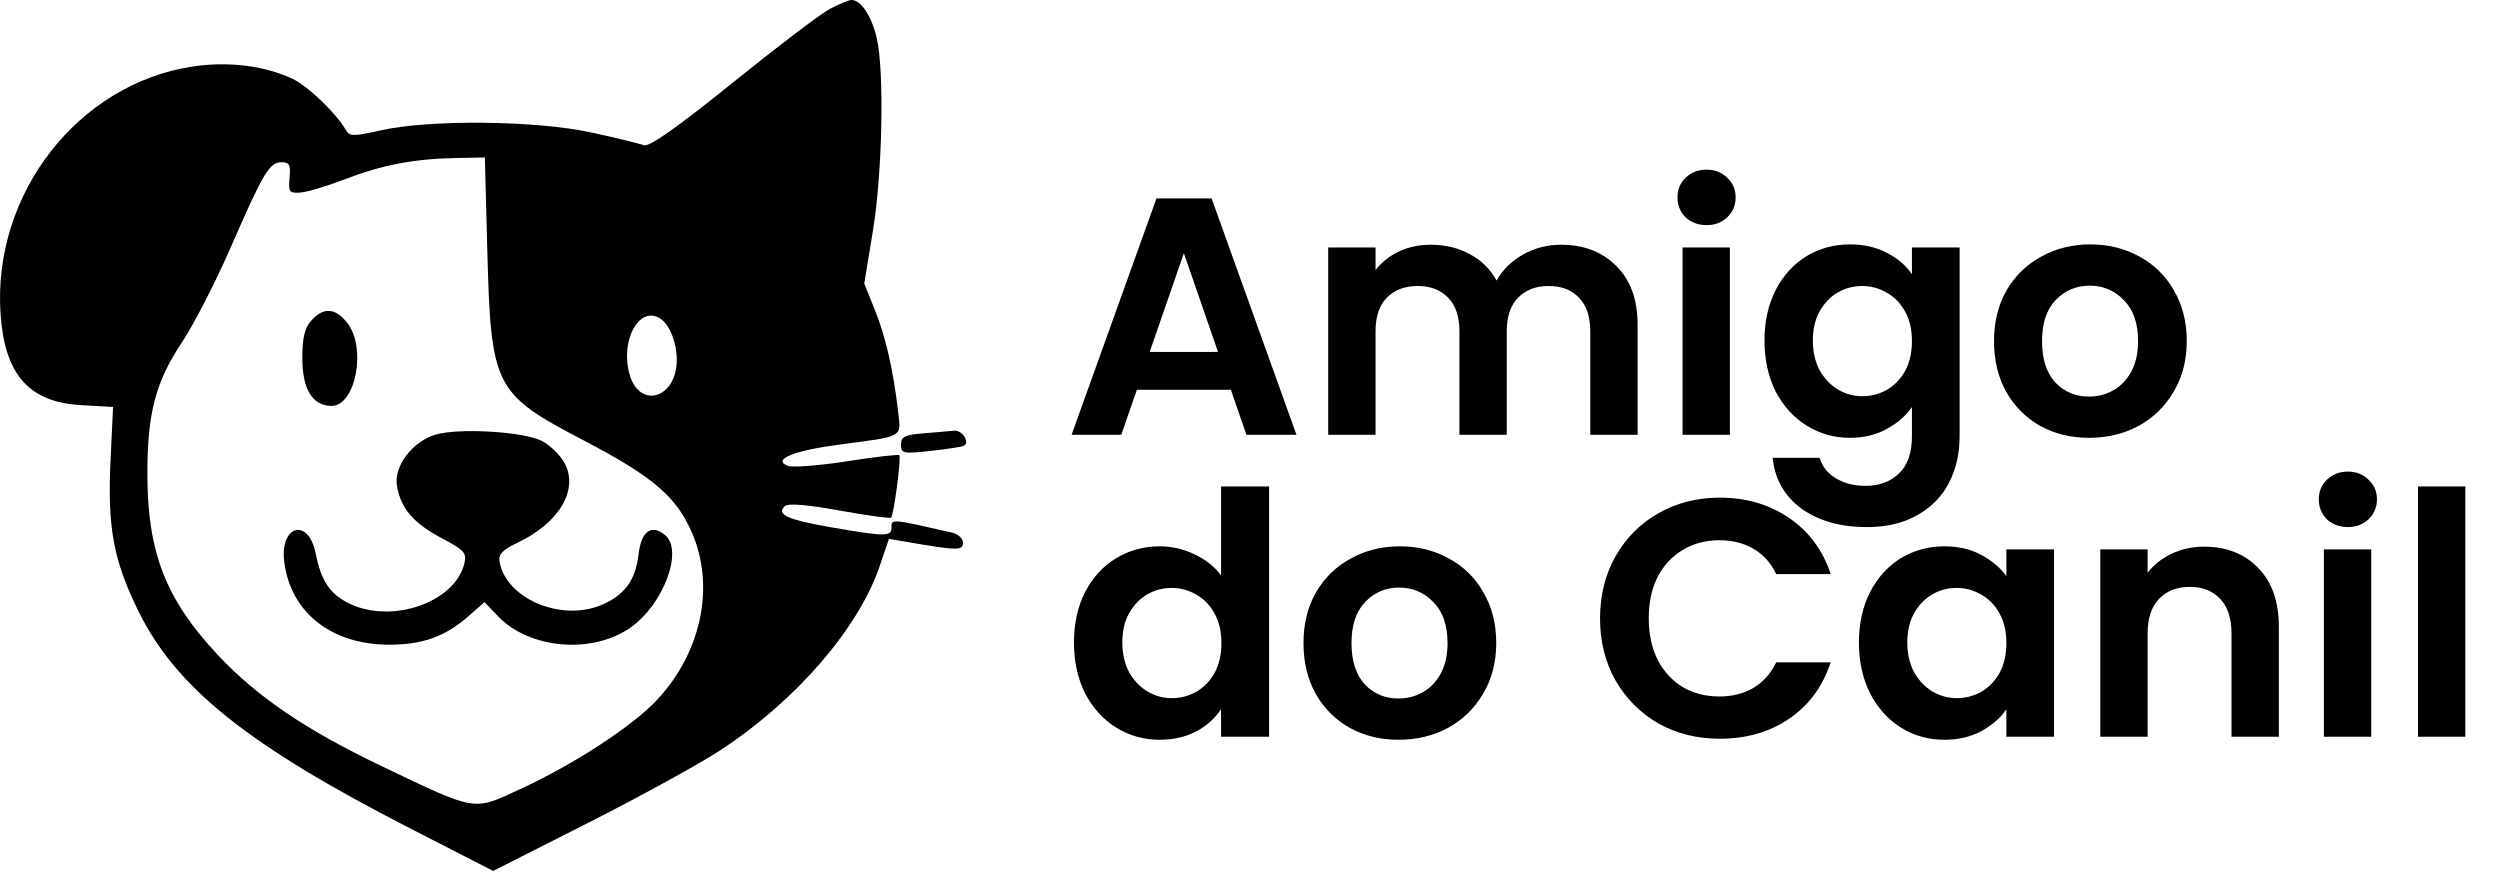
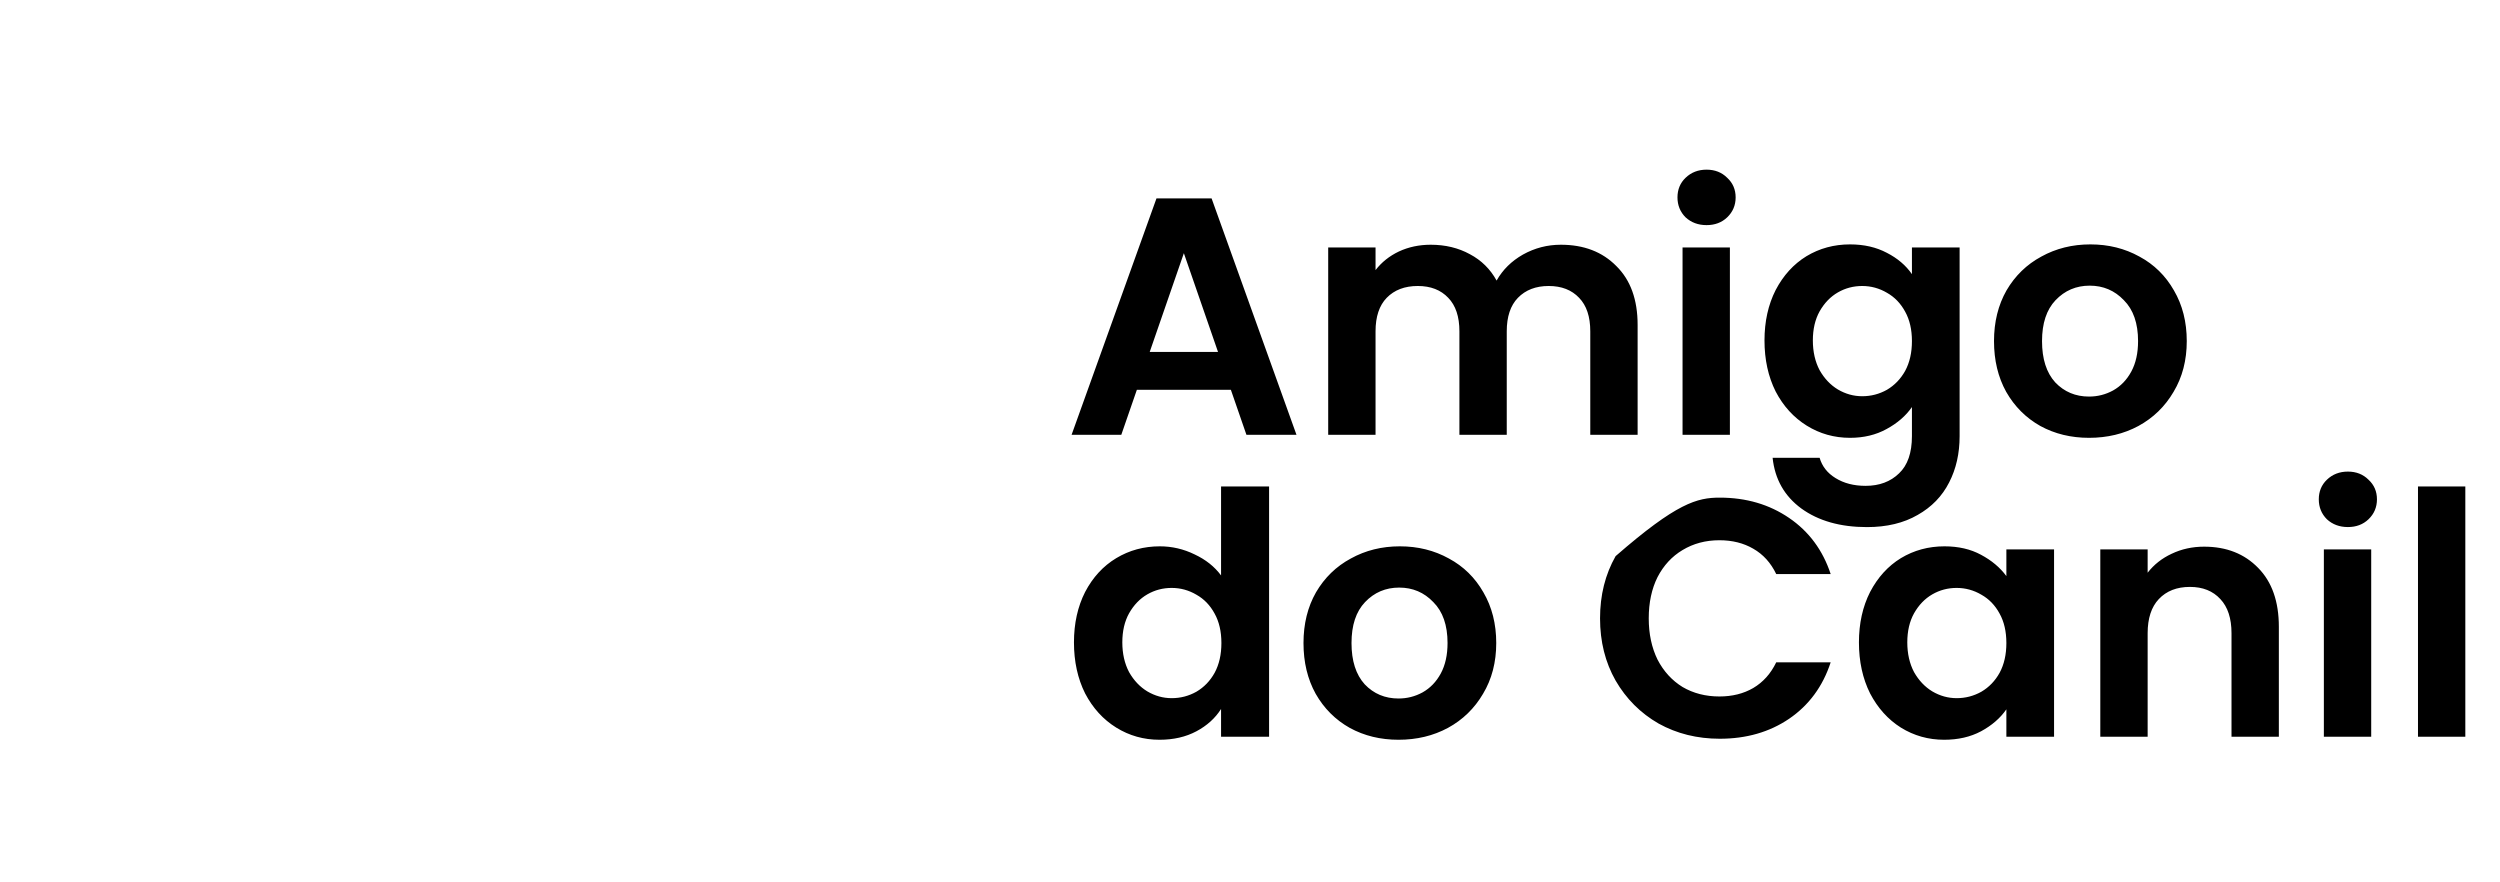
<svg xmlns="http://www.w3.org/2000/svg" width="207" height="73" viewBox="0 0 207 73" fill="none">
-   <path fill-rule="evenodd" clip-rule="evenodd" d="M68.677 0.758C67.917 1.164 64.288 3.923 60.613 6.889C56.031 10.585 53.734 12.2 53.306 12.027C52.962 11.887 50.992 11.408 48.929 10.962C44.345 9.972 35.56 9.885 31.55 10.79C29.262 11.306 28.945 11.304 28.637 10.765C27.848 9.388 25.517 7.143 24.251 6.541C21.915 5.431 18.859 5.057 15.886 5.518C6.446 6.983 -0.593 16.043 0.04 25.915C0.365 31.004 2.378 33.3 6.728 33.546L9.362 33.695L9.153 38.103C8.889 43.675 9.387 46.381 11.448 50.576C14.581 56.952 20.508 61.695 33.952 68.586L40.832 72.113L48.731 68.114C53.076 65.914 58.033 63.188 59.746 62.056C65.984 57.935 71.098 52.001 72.842 46.861L73.606 44.614L74.992 44.854C79.264 45.595 79.737 45.604 79.737 44.945C79.737 44.594 79.337 44.215 78.848 44.104C73.729 42.939 73.812 42.946 73.812 43.697C73.812 44.44 73.284 44.437 68.875 43.669C65.198 43.029 64.27 42.613 64.964 41.917C65.227 41.654 66.737 41.771 69.487 42.267C71.757 42.677 73.689 42.944 73.778 42.861C74.009 42.648 74.64 37.867 74.461 37.688C74.38 37.607 72.43 37.835 70.127 38.194C67.824 38.553 65.623 38.724 65.235 38.574C63.89 38.052 65.706 37.309 69.565 36.803C74.869 36.108 74.618 36.25 74.364 34.081C73.959 30.618 73.334 27.88 72.445 25.675L71.56 23.477L72.272 19.148C73.066 14.326 73.235 5.938 72.595 3.154C72.177 1.339 71.264 -0.031 70.492 0.001C70.255 0.01 69.438 0.351 68.677 0.758ZM40.347 20.653C40.648 32.071 40.909 32.589 48.318 36.459C54.018 39.437 55.975 41.096 57.271 44.051C59.219 48.492 58.116 53.919 54.456 57.895C52.454 60.071 47.613 63.239 43.094 65.329C39.136 67.161 39.533 67.226 31.662 63.466C25.317 60.435 21.301 57.712 18.026 54.221C13.713 49.625 12.192 45.69 12.202 39.164C12.21 34.18 12.888 31.616 15.055 28.363C16.035 26.892 17.864 23.331 19.119 20.451C21.827 14.238 22.31 13.434 23.33 13.434C23.967 13.434 24.082 13.662 23.976 14.719C23.861 15.873 23.949 15.999 24.835 15.948C25.378 15.917 27.042 15.423 28.533 14.851C31.646 13.656 34.276 13.15 37.724 13.084L40.146 13.038L40.347 20.653ZM25.785 26.53C25.227 27.147 25.033 27.956 25.033 29.653C25.033 32.23 25.876 33.609 27.453 33.609C29.453 33.609 30.366 28.79 28.756 26.74C27.768 25.481 26.795 25.413 25.785 26.53ZM54.695 26.396C55.456 26.905 56.038 28.371 56.038 29.781C56.038 33.001 52.937 33.934 52.117 30.96C51.337 28.126 52.967 25.24 54.695 26.396ZM36.026 35.999C34.123 36.585 32.607 38.602 32.866 40.203C33.171 42.084 34.233 43.327 36.6 44.575C38.453 45.552 38.66 45.786 38.447 46.664C37.67 49.859 32.502 51.673 28.967 49.993C27.341 49.22 26.593 48.122 26.144 45.848C25.542 42.797 23.128 43.474 23.542 46.579C24.094 50.731 27.443 53.364 32.193 53.381C34.963 53.391 36.869 52.711 38.781 51.03L40.116 49.855L41.233 51.022C43.831 53.738 49.008 54.188 52.189 51.974C54.928 50.068 56.611 45.588 55.07 44.306C53.928 43.358 53.09 43.983 52.863 45.952C52.623 48.033 51.702 49.288 49.83 50.081C46.456 51.512 41.872 49.563 41.357 46.48C41.26 45.903 41.634 45.511 42.807 44.958C46.274 43.325 47.916 40.604 46.772 38.388C46.431 37.725 45.576 36.882 44.873 36.514C43.377 35.729 37.931 35.412 36.026 35.999ZM76.478 35.878C74.916 36.002 74.602 36.159 74.602 36.815C74.602 37.548 74.777 37.586 77.071 37.335C78.429 37.187 79.665 36.995 79.818 36.907C80.332 36.616 79.66 35.587 79.003 35.659C78.646 35.698 77.51 35.797 76.478 35.878Z" fill="black" />
-   <path d="M101.916 32.276H94.132L92.844 36H88.728L95.756 16.428H100.32L107.348 36H103.204L101.916 32.276ZM100.852 29.14L98.024 20.964L95.196 29.14H100.852ZM129.239 20.264C131.143 20.264 132.674 20.852 133.831 22.028C135.007 23.185 135.595 24.809 135.595 26.9V36H131.675V27.432C131.675 26.219 131.367 25.295 130.751 24.66C130.135 24.007 129.295 23.68 128.231 23.68C127.167 23.68 126.318 24.007 125.683 24.66C125.067 25.295 124.759 26.219 124.759 27.432V36H120.839V27.432C120.839 26.219 120.531 25.295 119.915 24.66C119.299 24.007 118.459 23.68 117.395 23.68C116.312 23.68 115.454 24.007 114.819 24.66C114.203 25.295 113.895 26.219 113.895 27.432V36H109.975V20.488H113.895V22.364C114.399 21.711 115.043 21.197 115.827 20.824C116.63 20.451 117.507 20.264 118.459 20.264C119.672 20.264 120.755 20.525 121.707 21.048C122.659 21.552 123.396 22.28 123.919 23.232C124.423 22.336 125.151 21.617 126.103 21.076C127.074 20.535 128.119 20.264 129.239 20.264ZM141.303 18.64C140.612 18.64 140.033 18.425 139.567 17.996C139.119 17.548 138.895 16.997 138.895 16.344C138.895 15.691 139.119 15.149 139.567 14.72C140.033 14.272 140.612 14.048 141.303 14.048C141.993 14.048 142.563 14.272 143.011 14.72C143.477 15.149 143.711 15.691 143.711 16.344C143.711 16.997 143.477 17.548 143.011 17.996C142.563 18.425 141.993 18.64 141.303 18.64ZM143.235 20.488V36H139.315V20.488H143.235ZM153.184 20.236C154.341 20.236 155.358 20.469 156.236 20.936C157.113 21.384 157.804 21.972 158.308 22.7V20.488H162.256V36.112C162.256 37.549 161.966 38.828 161.388 39.948C160.809 41.087 159.941 41.983 158.784 42.636C157.626 43.308 156.226 43.644 154.584 43.644C152.381 43.644 150.57 43.131 149.152 42.104C147.752 41.077 146.958 39.677 146.772 37.904H150.664C150.869 38.613 151.308 39.173 151.98 39.584C152.67 40.013 153.501 40.228 154.472 40.228C155.61 40.228 156.534 39.883 157.244 39.192C157.953 38.52 158.308 37.493 158.308 36.112V33.704C157.804 34.432 157.104 35.039 156.208 35.524C155.33 36.009 154.322 36.252 153.184 36.252C151.877 36.252 150.682 35.916 149.6 35.244C148.517 34.572 147.658 33.629 147.024 32.416C146.408 31.184 146.1 29.775 146.1 28.188C146.1 26.62 146.408 25.229 147.024 24.016C147.658 22.803 148.508 21.869 149.572 21.216C150.654 20.563 151.858 20.236 153.184 20.236ZM158.308 28.244C158.308 27.292 158.121 26.48 157.748 25.808C157.374 25.117 156.87 24.595 156.236 24.24C155.601 23.867 154.92 23.68 154.192 23.68C153.464 23.68 152.792 23.857 152.176 24.212C151.56 24.567 151.056 25.089 150.664 25.78C150.29 26.452 150.104 27.255 150.104 28.188C150.104 29.121 150.29 29.943 150.664 30.652C151.056 31.343 151.56 31.875 152.176 32.248C152.81 32.621 153.482 32.808 154.192 32.808C154.92 32.808 155.601 32.631 156.236 32.276C156.87 31.903 157.374 31.38 157.748 30.708C158.121 30.017 158.308 29.196 158.308 28.244ZM172.972 36.252C171.479 36.252 170.135 35.925 168.94 35.272C167.746 34.6 166.803 33.657 166.112 32.444C165.44 31.231 165.104 29.831 165.104 28.244C165.104 26.657 165.45 25.257 166.14 24.044C166.85 22.831 167.811 21.897 169.024 21.244C170.238 20.572 171.591 20.236 173.084 20.236C174.578 20.236 175.931 20.572 177.144 21.244C178.358 21.897 179.31 22.831 180 24.044C180.71 25.257 181.064 26.657 181.064 28.244C181.064 29.831 180.7 31.231 179.972 32.444C179.263 33.657 178.292 34.6 177.06 35.272C175.847 35.925 174.484 36.252 172.972 36.252ZM172.972 32.836C173.682 32.836 174.344 32.668 174.96 32.332C175.595 31.977 176.099 31.455 176.472 30.764C176.846 30.073 177.032 29.233 177.032 28.244C177.032 26.769 176.64 25.64 175.856 24.856C175.091 24.053 174.148 23.652 173.028 23.652C171.908 23.652 170.966 24.053 170.2 24.856C169.454 25.64 169.08 26.769 169.08 28.244C169.08 29.719 169.444 30.857 170.172 31.66C170.919 32.444 171.852 32.836 172.972 32.836ZM88.924 53.188C88.924 51.62 89.232 50.229 89.848 49.016C90.483 47.803 91.341 46.869 92.424 46.216C93.507 45.563 94.711 45.236 96.036 45.236C97.044 45.236 98.005 45.46 98.92 45.908C99.835 46.337 100.563 46.916 101.104 47.644V40.28H105.08V61H101.104V58.704C100.619 59.469 99.937 60.085 99.06 60.552C98.183 61.019 97.165 61.252 96.008 61.252C94.701 61.252 93.507 60.916 92.424 60.244C91.341 59.572 90.483 58.629 89.848 57.416C89.232 56.184 88.924 54.775 88.924 53.188ZM101.132 53.244C101.132 52.292 100.945 51.48 100.572 50.808C100.199 50.117 99.695 49.595 99.06 49.24C98.425 48.867 97.744 48.68 97.016 48.68C96.288 48.68 95.616 48.857 95 49.212C94.384 49.567 93.88 50.089 93.488 50.78C93.115 51.452 92.928 52.255 92.928 53.188C92.928 54.121 93.115 54.943 93.488 55.652C93.88 56.343 94.384 56.875 95 57.248C95.635 57.621 96.307 57.808 97.016 57.808C97.744 57.808 98.425 57.631 99.06 57.276C99.695 56.903 100.199 56.38 100.572 55.708C100.945 55.017 101.132 54.196 101.132 53.244ZM115.797 61.252C114.303 61.252 112.959 60.925 111.765 60.272C110.57 59.6 109.627 58.657 108.937 57.444C108.265 56.231 107.929 54.831 107.929 53.244C107.929 51.657 108.274 50.257 108.965 49.044C109.674 47.831 110.635 46.897 111.849 46.244C113.062 45.572 114.415 45.236 115.909 45.236C117.402 45.236 118.755 45.572 119.969 46.244C121.182 46.897 122.134 47.831 122.825 49.044C123.534 50.257 123.889 51.657 123.889 53.244C123.889 54.831 123.525 56.231 122.797 57.444C122.087 58.657 121.117 59.6 119.885 60.272C118.671 60.925 117.309 61.252 115.797 61.252ZM115.797 57.836C116.506 57.836 117.169 57.668 117.785 57.332C118.419 56.977 118.923 56.455 119.297 55.764C119.67 55.073 119.857 54.233 119.857 53.244C119.857 51.769 119.465 50.64 118.681 49.856C117.915 49.053 116.973 48.652 115.853 48.652C114.733 48.652 113.79 49.053 113.025 49.856C112.278 50.64 111.905 51.769 111.905 53.244C111.905 54.719 112.269 55.857 112.997 56.66C113.743 57.444 114.677 57.836 115.797 57.836ZM132.484 51.2C132.484 49.277 132.913 47.56 133.772 46.048C134.649 44.517 135.835 43.332 137.328 42.492C138.84 41.633 140.529 41.204 142.396 41.204C144.58 41.204 146.493 41.764 148.136 42.884C149.779 44.004 150.927 45.553 151.58 47.532H147.072C146.624 46.599 145.989 45.899 145.168 45.432C144.365 44.965 143.432 44.732 142.368 44.732C141.229 44.732 140.212 45.003 139.316 45.544C138.439 46.067 137.748 46.813 137.244 47.784C136.759 48.755 136.516 49.893 136.516 51.2C136.516 52.488 136.759 53.627 137.244 54.616C137.748 55.587 138.439 56.343 139.316 56.884C140.212 57.407 141.229 57.668 142.368 57.668C143.432 57.668 144.365 57.435 145.168 56.968C145.989 56.483 146.624 55.773 147.072 54.84H151.58C150.927 56.837 149.779 58.396 148.136 59.516C146.512 60.617 144.599 61.168 142.396 61.168C140.529 61.168 138.84 60.748 137.328 59.908C135.835 59.049 134.649 57.864 133.772 56.352C132.913 54.84 132.484 53.123 132.484 51.2ZM153.92 53.188C153.92 51.62 154.228 50.229 154.844 49.016C155.479 47.803 156.328 46.869 157.392 46.216C158.475 45.563 159.679 45.236 161.004 45.236C162.161 45.236 163.169 45.469 164.028 45.936C164.905 46.403 165.605 46.991 166.128 47.7V45.488H170.076V61H166.128V58.732C165.624 59.46 164.924 60.067 164.028 60.552C163.151 61.019 162.133 61.252 160.976 61.252C159.669 61.252 158.475 60.916 157.392 60.244C156.328 59.572 155.479 58.629 154.844 57.416C154.228 56.184 153.92 54.775 153.92 53.188ZM166.128 53.244C166.128 52.292 165.941 51.48 165.568 50.808C165.195 50.117 164.691 49.595 164.056 49.24C163.421 48.867 162.74 48.68 162.012 48.68C161.284 48.68 160.612 48.857 159.996 49.212C159.38 49.567 158.876 50.089 158.484 50.78C158.111 51.452 157.924 52.255 157.924 53.188C157.924 54.121 158.111 54.943 158.484 55.652C158.876 56.343 159.38 56.875 159.996 57.248C160.631 57.621 161.303 57.808 162.012 57.808C162.74 57.808 163.421 57.631 164.056 57.276C164.691 56.903 165.195 56.38 165.568 55.708C165.941 55.017 166.128 54.196 166.128 53.244ZM182.501 45.264C184.349 45.264 185.842 45.852 186.981 47.028C188.119 48.185 188.689 49.809 188.689 51.9V61H184.769V52.432C184.769 51.2 184.461 50.257 183.845 49.604C183.229 48.932 182.389 48.596 181.325 48.596C180.242 48.596 179.383 48.932 178.749 49.604C178.133 50.257 177.825 51.2 177.825 52.432V61H173.905V45.488H177.825V47.42C178.347 46.748 179.01 46.225 179.813 45.852C180.634 45.46 181.53 45.264 182.501 45.264ZM194.404 43.64C193.714 43.64 193.135 43.425 192.668 42.996C192.22 42.548 191.996 41.997 191.996 41.344C191.996 40.691 192.22 40.149 192.668 39.72C193.135 39.272 193.714 39.048 194.404 39.048C195.095 39.048 195.664 39.272 196.112 39.72C196.579 40.149 196.812 40.691 196.812 41.344C196.812 41.997 196.579 42.548 196.112 42.996C195.664 43.425 195.095 43.64 194.404 43.64ZM196.336 45.488V61H192.416V45.488H196.336ZM204.129 40.28V61H200.209V40.28H204.129Z" fill="black" />
+   <path d="M101.916 32.276H94.132L92.844 36H88.728L95.756 16.428H100.32L107.348 36H103.204L101.916 32.276ZM100.852 29.14L98.024 20.964L95.196 29.14H100.852ZM129.239 20.264C131.143 20.264 132.674 20.852 133.831 22.028C135.007 23.185 135.595 24.809 135.595 26.9V36H131.675V27.432C131.675 26.219 131.367 25.295 130.751 24.66C130.135 24.007 129.295 23.68 128.231 23.68C127.167 23.68 126.318 24.007 125.683 24.66C125.067 25.295 124.759 26.219 124.759 27.432V36H120.839V27.432C120.839 26.219 120.531 25.295 119.915 24.66C119.299 24.007 118.459 23.68 117.395 23.68C116.312 23.68 115.454 24.007 114.819 24.66C114.203 25.295 113.895 26.219 113.895 27.432V36H109.975V20.488H113.895V22.364C114.399 21.711 115.043 21.197 115.827 20.824C116.63 20.451 117.507 20.264 118.459 20.264C119.672 20.264 120.755 20.525 121.707 21.048C122.659 21.552 123.396 22.28 123.919 23.232C124.423 22.336 125.151 21.617 126.103 21.076C127.074 20.535 128.119 20.264 129.239 20.264ZM141.303 18.64C140.612 18.64 140.033 18.425 139.567 17.996C139.119 17.548 138.895 16.997 138.895 16.344C138.895 15.691 139.119 15.149 139.567 14.72C140.033 14.272 140.612 14.048 141.303 14.048C141.993 14.048 142.563 14.272 143.011 14.72C143.477 15.149 143.711 15.691 143.711 16.344C143.711 16.997 143.477 17.548 143.011 17.996C142.563 18.425 141.993 18.64 141.303 18.64ZM143.235 20.488V36H139.315V20.488H143.235ZM153.184 20.236C154.341 20.236 155.358 20.469 156.236 20.936C157.113 21.384 157.804 21.972 158.308 22.7V20.488H162.256V36.112C162.256 37.549 161.966 38.828 161.388 39.948C160.809 41.087 159.941 41.983 158.784 42.636C157.626 43.308 156.226 43.644 154.584 43.644C152.381 43.644 150.57 43.131 149.152 42.104C147.752 41.077 146.958 39.677 146.772 37.904H150.664C150.869 38.613 151.308 39.173 151.98 39.584C152.67 40.013 153.501 40.228 154.472 40.228C155.61 40.228 156.534 39.883 157.244 39.192C157.953 38.52 158.308 37.493 158.308 36.112V33.704C157.804 34.432 157.104 35.039 156.208 35.524C155.33 36.009 154.322 36.252 153.184 36.252C151.877 36.252 150.682 35.916 149.6 35.244C148.517 34.572 147.658 33.629 147.024 32.416C146.408 31.184 146.1 29.775 146.1 28.188C146.1 26.62 146.408 25.229 147.024 24.016C147.658 22.803 148.508 21.869 149.572 21.216C150.654 20.563 151.858 20.236 153.184 20.236ZM158.308 28.244C158.308 27.292 158.121 26.48 157.748 25.808C157.374 25.117 156.87 24.595 156.236 24.24C155.601 23.867 154.92 23.68 154.192 23.68C153.464 23.68 152.792 23.857 152.176 24.212C151.56 24.567 151.056 25.089 150.664 25.78C150.29 26.452 150.104 27.255 150.104 28.188C150.104 29.121 150.29 29.943 150.664 30.652C151.056 31.343 151.56 31.875 152.176 32.248C152.81 32.621 153.482 32.808 154.192 32.808C154.92 32.808 155.601 32.631 156.236 32.276C156.87 31.903 157.374 31.38 157.748 30.708C158.121 30.017 158.308 29.196 158.308 28.244ZM172.972 36.252C171.479 36.252 170.135 35.925 168.94 35.272C167.746 34.6 166.803 33.657 166.112 32.444C165.44 31.231 165.104 29.831 165.104 28.244C165.104 26.657 165.45 25.257 166.14 24.044C166.85 22.831 167.811 21.897 169.024 21.244C170.238 20.572 171.591 20.236 173.084 20.236C174.578 20.236 175.931 20.572 177.144 21.244C178.358 21.897 179.31 22.831 180 24.044C180.71 25.257 181.064 26.657 181.064 28.244C181.064 29.831 180.7 31.231 179.972 32.444C179.263 33.657 178.292 34.6 177.06 35.272C175.847 35.925 174.484 36.252 172.972 36.252ZM172.972 32.836C173.682 32.836 174.344 32.668 174.96 32.332C175.595 31.977 176.099 31.455 176.472 30.764C176.846 30.073 177.032 29.233 177.032 28.244C177.032 26.769 176.64 25.64 175.856 24.856C175.091 24.053 174.148 23.652 173.028 23.652C171.908 23.652 170.966 24.053 170.2 24.856C169.454 25.64 169.08 26.769 169.08 28.244C169.08 29.719 169.444 30.857 170.172 31.66C170.919 32.444 171.852 32.836 172.972 32.836ZM88.924 53.188C88.924 51.62 89.232 50.229 89.848 49.016C90.483 47.803 91.341 46.869 92.424 46.216C93.507 45.563 94.711 45.236 96.036 45.236C97.044 45.236 98.005 45.46 98.92 45.908C99.835 46.337 100.563 46.916 101.104 47.644V40.28H105.08V61H101.104V58.704C100.619 59.469 99.937 60.085 99.06 60.552C98.183 61.019 97.165 61.252 96.008 61.252C94.701 61.252 93.507 60.916 92.424 60.244C91.341 59.572 90.483 58.629 89.848 57.416C89.232 56.184 88.924 54.775 88.924 53.188ZM101.132 53.244C101.132 52.292 100.945 51.48 100.572 50.808C100.199 50.117 99.695 49.595 99.06 49.24C98.425 48.867 97.744 48.68 97.016 48.68C96.288 48.68 95.616 48.857 95 49.212C94.384 49.567 93.88 50.089 93.488 50.78C93.115 51.452 92.928 52.255 92.928 53.188C92.928 54.121 93.115 54.943 93.488 55.652C93.88 56.343 94.384 56.875 95 57.248C95.635 57.621 96.307 57.808 97.016 57.808C97.744 57.808 98.425 57.631 99.06 57.276C99.695 56.903 100.199 56.38 100.572 55.708C100.945 55.017 101.132 54.196 101.132 53.244ZM115.797 61.252C114.303 61.252 112.959 60.925 111.765 60.272C110.57 59.6 109.627 58.657 108.937 57.444C108.265 56.231 107.929 54.831 107.929 53.244C107.929 51.657 108.274 50.257 108.965 49.044C109.674 47.831 110.635 46.897 111.849 46.244C113.062 45.572 114.415 45.236 115.909 45.236C117.402 45.236 118.755 45.572 119.969 46.244C121.182 46.897 122.134 47.831 122.825 49.044C123.534 50.257 123.889 51.657 123.889 53.244C123.889 54.831 123.525 56.231 122.797 57.444C122.087 58.657 121.117 59.6 119.885 60.272C118.671 60.925 117.309 61.252 115.797 61.252ZM115.797 57.836C116.506 57.836 117.169 57.668 117.785 57.332C118.419 56.977 118.923 56.455 119.297 55.764C119.67 55.073 119.857 54.233 119.857 53.244C119.857 51.769 119.465 50.64 118.681 49.856C117.915 49.053 116.973 48.652 115.853 48.652C114.733 48.652 113.79 49.053 113.025 49.856C112.278 50.64 111.905 51.769 111.905 53.244C111.905 54.719 112.269 55.857 112.997 56.66C113.743 57.444 114.677 57.836 115.797 57.836ZM132.484 51.2C132.484 49.277 132.913 47.56 133.772 46.048C138.84 41.633 140.529 41.204 142.396 41.204C144.58 41.204 146.493 41.764 148.136 42.884C149.779 44.004 150.927 45.553 151.58 47.532H147.072C146.624 46.599 145.989 45.899 145.168 45.432C144.365 44.965 143.432 44.732 142.368 44.732C141.229 44.732 140.212 45.003 139.316 45.544C138.439 46.067 137.748 46.813 137.244 47.784C136.759 48.755 136.516 49.893 136.516 51.2C136.516 52.488 136.759 53.627 137.244 54.616C137.748 55.587 138.439 56.343 139.316 56.884C140.212 57.407 141.229 57.668 142.368 57.668C143.432 57.668 144.365 57.435 145.168 56.968C145.989 56.483 146.624 55.773 147.072 54.84H151.58C150.927 56.837 149.779 58.396 148.136 59.516C146.512 60.617 144.599 61.168 142.396 61.168C140.529 61.168 138.84 60.748 137.328 59.908C135.835 59.049 134.649 57.864 133.772 56.352C132.913 54.84 132.484 53.123 132.484 51.2ZM153.92 53.188C153.92 51.62 154.228 50.229 154.844 49.016C155.479 47.803 156.328 46.869 157.392 46.216C158.475 45.563 159.679 45.236 161.004 45.236C162.161 45.236 163.169 45.469 164.028 45.936C164.905 46.403 165.605 46.991 166.128 47.7V45.488H170.076V61H166.128V58.732C165.624 59.46 164.924 60.067 164.028 60.552C163.151 61.019 162.133 61.252 160.976 61.252C159.669 61.252 158.475 60.916 157.392 60.244C156.328 59.572 155.479 58.629 154.844 57.416C154.228 56.184 153.92 54.775 153.92 53.188ZM166.128 53.244C166.128 52.292 165.941 51.48 165.568 50.808C165.195 50.117 164.691 49.595 164.056 49.24C163.421 48.867 162.74 48.68 162.012 48.68C161.284 48.68 160.612 48.857 159.996 49.212C159.38 49.567 158.876 50.089 158.484 50.78C158.111 51.452 157.924 52.255 157.924 53.188C157.924 54.121 158.111 54.943 158.484 55.652C158.876 56.343 159.38 56.875 159.996 57.248C160.631 57.621 161.303 57.808 162.012 57.808C162.74 57.808 163.421 57.631 164.056 57.276C164.691 56.903 165.195 56.38 165.568 55.708C165.941 55.017 166.128 54.196 166.128 53.244ZM182.501 45.264C184.349 45.264 185.842 45.852 186.981 47.028C188.119 48.185 188.689 49.809 188.689 51.9V61H184.769V52.432C184.769 51.2 184.461 50.257 183.845 49.604C183.229 48.932 182.389 48.596 181.325 48.596C180.242 48.596 179.383 48.932 178.749 49.604C178.133 50.257 177.825 51.2 177.825 52.432V61H173.905V45.488H177.825V47.42C178.347 46.748 179.01 46.225 179.813 45.852C180.634 45.46 181.53 45.264 182.501 45.264ZM194.404 43.64C193.714 43.64 193.135 43.425 192.668 42.996C192.22 42.548 191.996 41.997 191.996 41.344C191.996 40.691 192.22 40.149 192.668 39.72C193.135 39.272 193.714 39.048 194.404 39.048C195.095 39.048 195.664 39.272 196.112 39.72C196.579 40.149 196.812 40.691 196.812 41.344C196.812 41.997 196.579 42.548 196.112 42.996C195.664 43.425 195.095 43.64 194.404 43.64ZM196.336 45.488V61H192.416V45.488H196.336ZM204.129 40.28V61H200.209V40.28H204.129Z" fill="black" />
</svg>